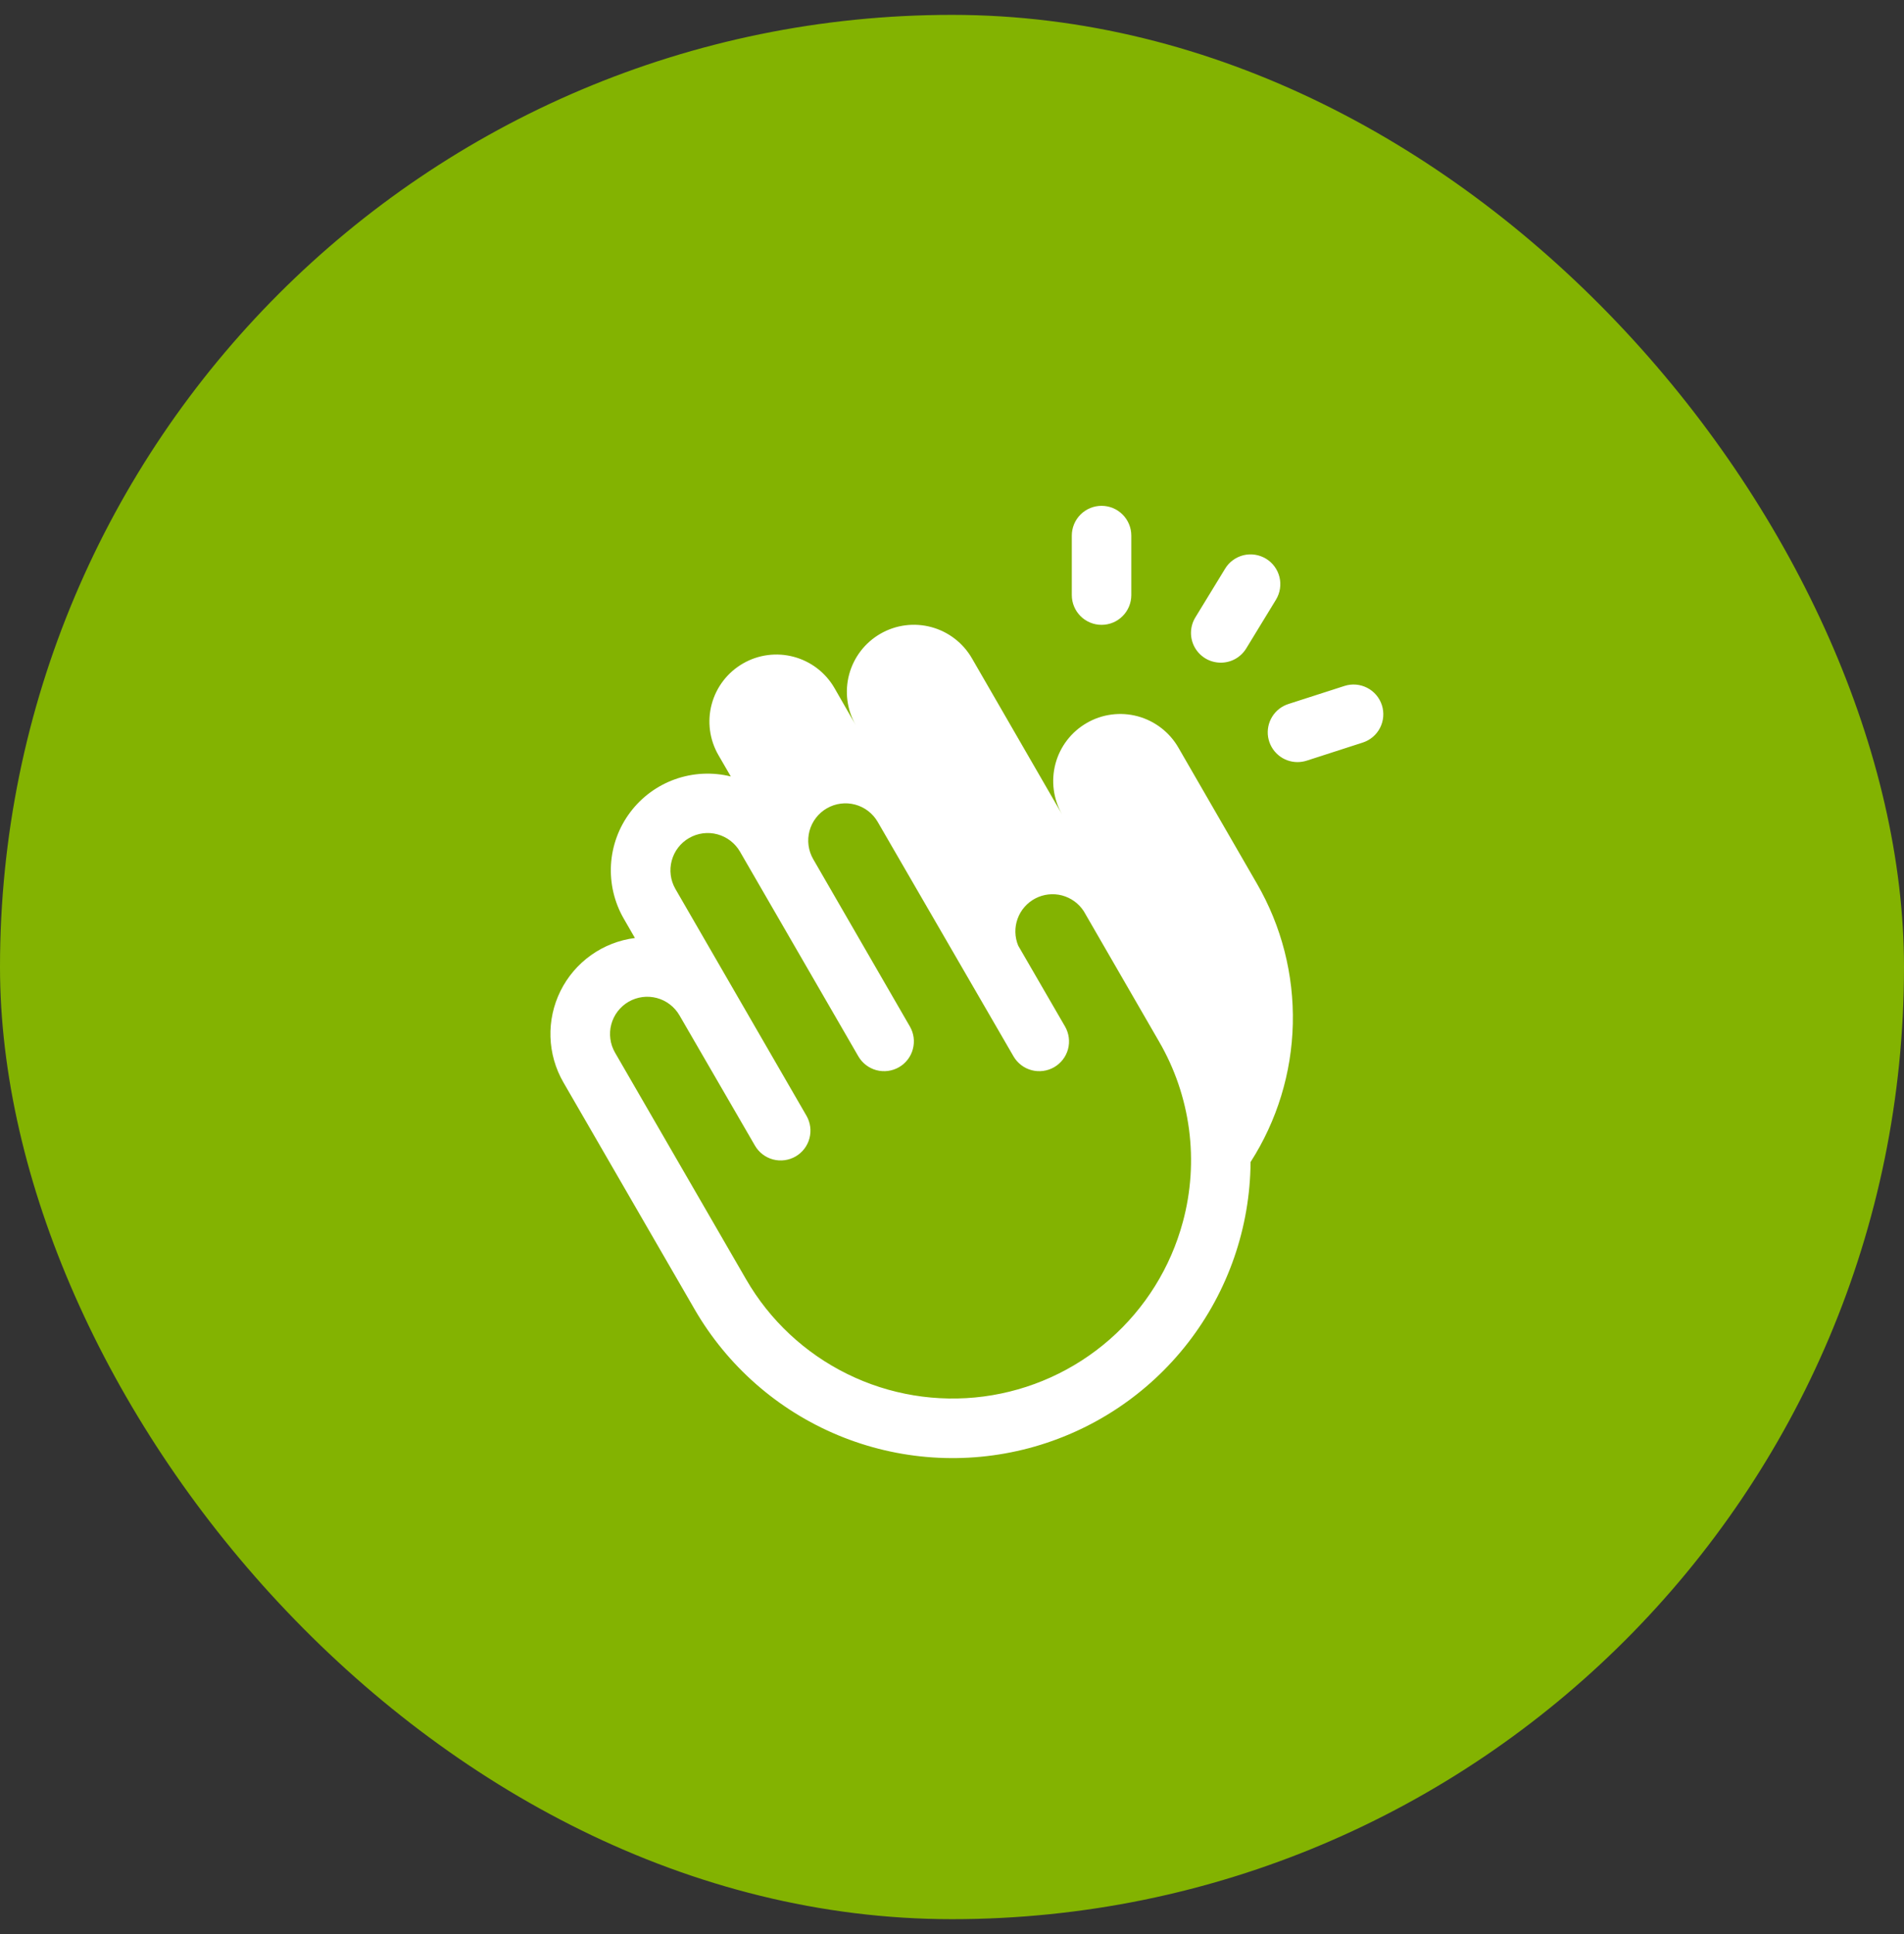
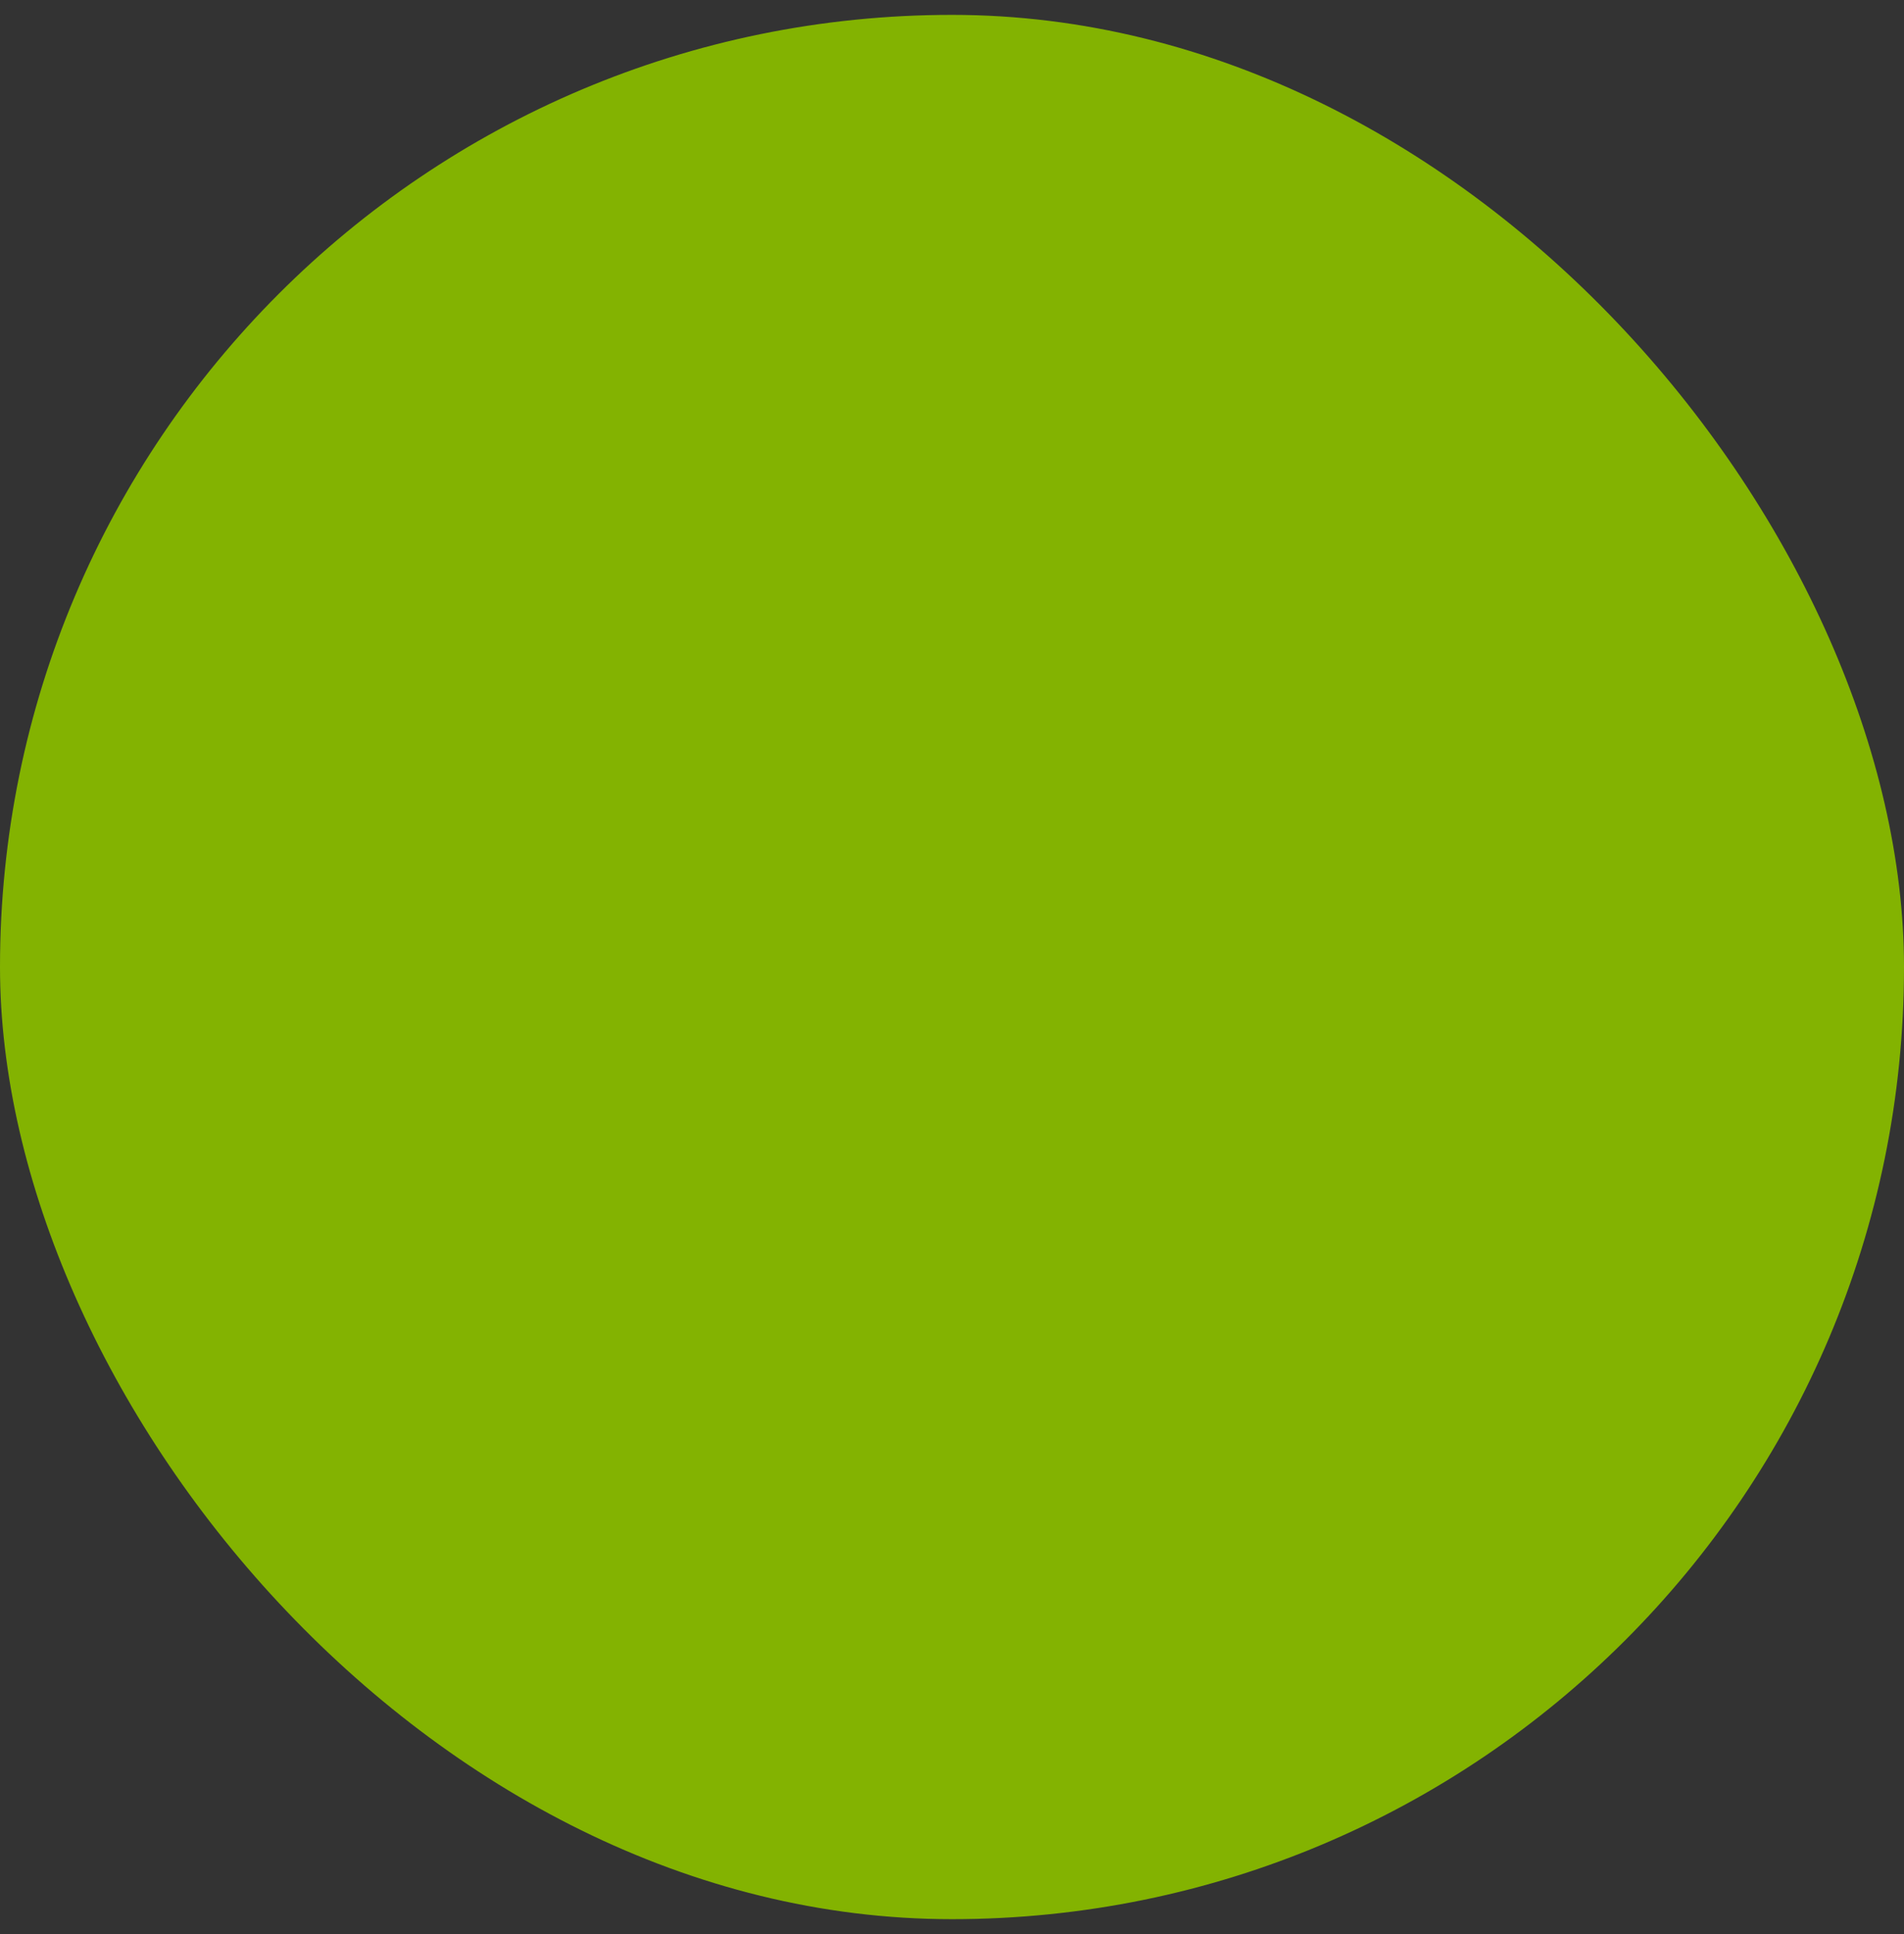
<svg xmlns="http://www.w3.org/2000/svg" width="64" height="65" viewBox="0 0 64 65" fill="none">
  <rect x="0" y="0" width="64" height="65" fill="#333333" stroke="none" />
  <rect y="0.5" width="64" height="64" rx="32" fill="#83B301" />
-   <path d="M39.609 25.125C39.31 24.607 38.818 24.229 38.241 24.073C37.664 23.918 37.048 23.998 36.531 24.297C36.013 24.595 35.634 25.087 35.479 25.664C35.324 26.242 35.404 26.857 35.702 27.375L32.67 22.125C32.371 21.608 31.88 21.23 31.303 21.075C30.726 20.92 30.111 21 29.594 21.299C29.076 21.597 28.698 22.089 28.543 22.666C28.388 23.243 28.469 23.858 28.767 24.375L28.05 23.125C27.752 22.608 27.26 22.23 26.683 22.075C26.106 21.92 25.491 22 24.974 22.299C24.456 22.597 24.078 23.089 23.923 23.666C23.768 24.243 23.849 24.858 24.147 25.375L24.565 26.096C23.946 25.943 23.296 25.975 22.695 26.188C22.094 26.401 21.569 26.787 21.186 27.296C20.802 27.805 20.577 28.416 20.538 29.053C20.5 29.689 20.649 30.323 20.967 30.875L21.342 31.525C20.811 31.592 20.304 31.79 19.867 32.101C19.431 32.411 19.078 32.825 18.84 33.305C18.602 33.785 18.486 34.317 18.503 34.852C18.52 35.388 18.669 35.911 18.937 36.375L23.346 44C24.447 45.904 26.143 47.393 28.174 48.237C30.204 49.081 32.456 49.233 34.582 48.671C36.708 48.108 38.589 46.862 39.936 45.124C41.283 43.386 42.021 41.253 42.036 39.054C42.927 37.664 43.419 36.056 43.456 34.406C43.494 32.755 43.077 31.126 42.25 29.698L39.609 25.125ZM39.759 41.07C39.347 42.599 38.491 43.973 37.3 45.016C36.108 46.06 34.634 46.727 33.064 46.934C31.494 47.14 29.897 46.877 28.477 46.176C27.056 45.476 25.874 44.371 25.081 43L20.672 35.375C20.59 35.233 20.537 35.076 20.516 34.913C20.494 34.75 20.505 34.584 20.548 34.426C20.59 34.267 20.664 34.118 20.764 33.988C20.864 33.858 20.989 33.748 21.131 33.666C21.419 33.501 21.76 33.456 22.081 33.542C22.239 33.584 22.388 33.658 22.518 33.758C22.648 33.858 22.758 33.983 22.84 34.125L25.375 38.5C25.508 38.73 25.726 38.898 25.982 38.967C26.239 39.035 26.512 38.999 26.742 38.867C26.972 38.734 27.14 38.516 27.208 38.259C27.277 38.003 27.241 37.73 27.109 37.5L22.702 29.875C22.537 29.587 22.492 29.245 22.579 28.924C22.665 28.603 22.875 28.329 23.164 28.164C23.452 27.998 23.794 27.953 24.115 28.04C24.436 28.127 24.709 28.337 24.875 28.625L28.851 35.5C28.984 35.73 29.202 35.898 29.459 35.967C29.715 36.035 29.988 35.999 30.218 35.867C30.448 35.734 30.616 35.516 30.684 35.259C30.753 35.003 30.718 34.73 30.585 34.5L27.335 28.875C27.169 28.587 27.124 28.246 27.21 27.925C27.297 27.605 27.507 27.331 27.794 27.166C28.082 27 28.424 26.955 28.744 27.041C29.065 27.127 29.338 27.337 29.504 27.625L34.066 35.5C34.199 35.73 34.417 35.898 34.674 35.967C34.93 36.035 35.203 35.999 35.433 35.867C35.663 35.734 35.831 35.516 35.9 35.259C35.968 35.003 35.932 34.73 35.8 34.5L34.225 31.781C34.106 31.493 34.098 31.171 34.205 30.877C34.311 30.584 34.523 30.341 34.799 30.196C35.076 30.051 35.396 30.015 35.698 30.094C35.999 30.174 36.261 30.363 36.43 30.625L38.957 35C39.486 35.908 39.829 36.913 39.967 37.955C40.104 38.998 40.034 40.057 39.759 41.071V41.07ZM36.027 20V18C36.027 17.735 36.133 17.48 36.32 17.293C36.508 17.105 36.762 17 37.027 17C37.293 17 37.547 17.105 37.734 17.293C37.922 17.48 38.027 17.735 38.027 18V20C38.027 20.265 37.922 20.52 37.734 20.707C37.547 20.895 37.293 21 37.027 21C36.762 21 36.508 20.895 36.32 20.707C36.133 20.52 36.027 20.265 36.027 20ZM40.18 20.75L41.18 19.113C41.248 19 41.338 18.902 41.444 18.825C41.55 18.747 41.671 18.692 41.798 18.66C41.926 18.629 42.059 18.624 42.189 18.644C42.319 18.664 42.443 18.71 42.556 18.778C42.668 18.846 42.766 18.936 42.843 19.042C42.921 19.149 42.977 19.269 43.008 19.397C43.039 19.524 43.044 19.657 43.024 19.787C43.004 19.917 42.958 20.041 42.89 20.154L41.89 21.793C41.8 21.939 41.675 22.06 41.525 22.144C41.375 22.228 41.206 22.271 41.035 22.271C40.857 22.271 40.682 22.224 40.529 22.135C40.376 22.045 40.249 21.916 40.161 21.761C40.074 21.606 40.03 21.431 40.033 21.253C40.037 21.075 40.087 20.902 40.18 20.75ZM45.805 24.957L43.924 25.564C43.824 25.596 43.721 25.612 43.616 25.613C43.377 25.613 43.146 25.529 42.965 25.374C42.783 25.219 42.663 25.004 42.625 24.768C42.588 24.532 42.637 24.291 42.762 24.088C42.887 23.884 43.081 23.733 43.309 23.66L45.191 23.054C45.444 22.972 45.718 22.995 45.954 23.116C46.19 23.236 46.368 23.446 46.45 23.699C46.531 23.951 46.509 24.226 46.388 24.462C46.267 24.698 46.057 24.876 45.805 24.957Z" fill="white" />
</svg>